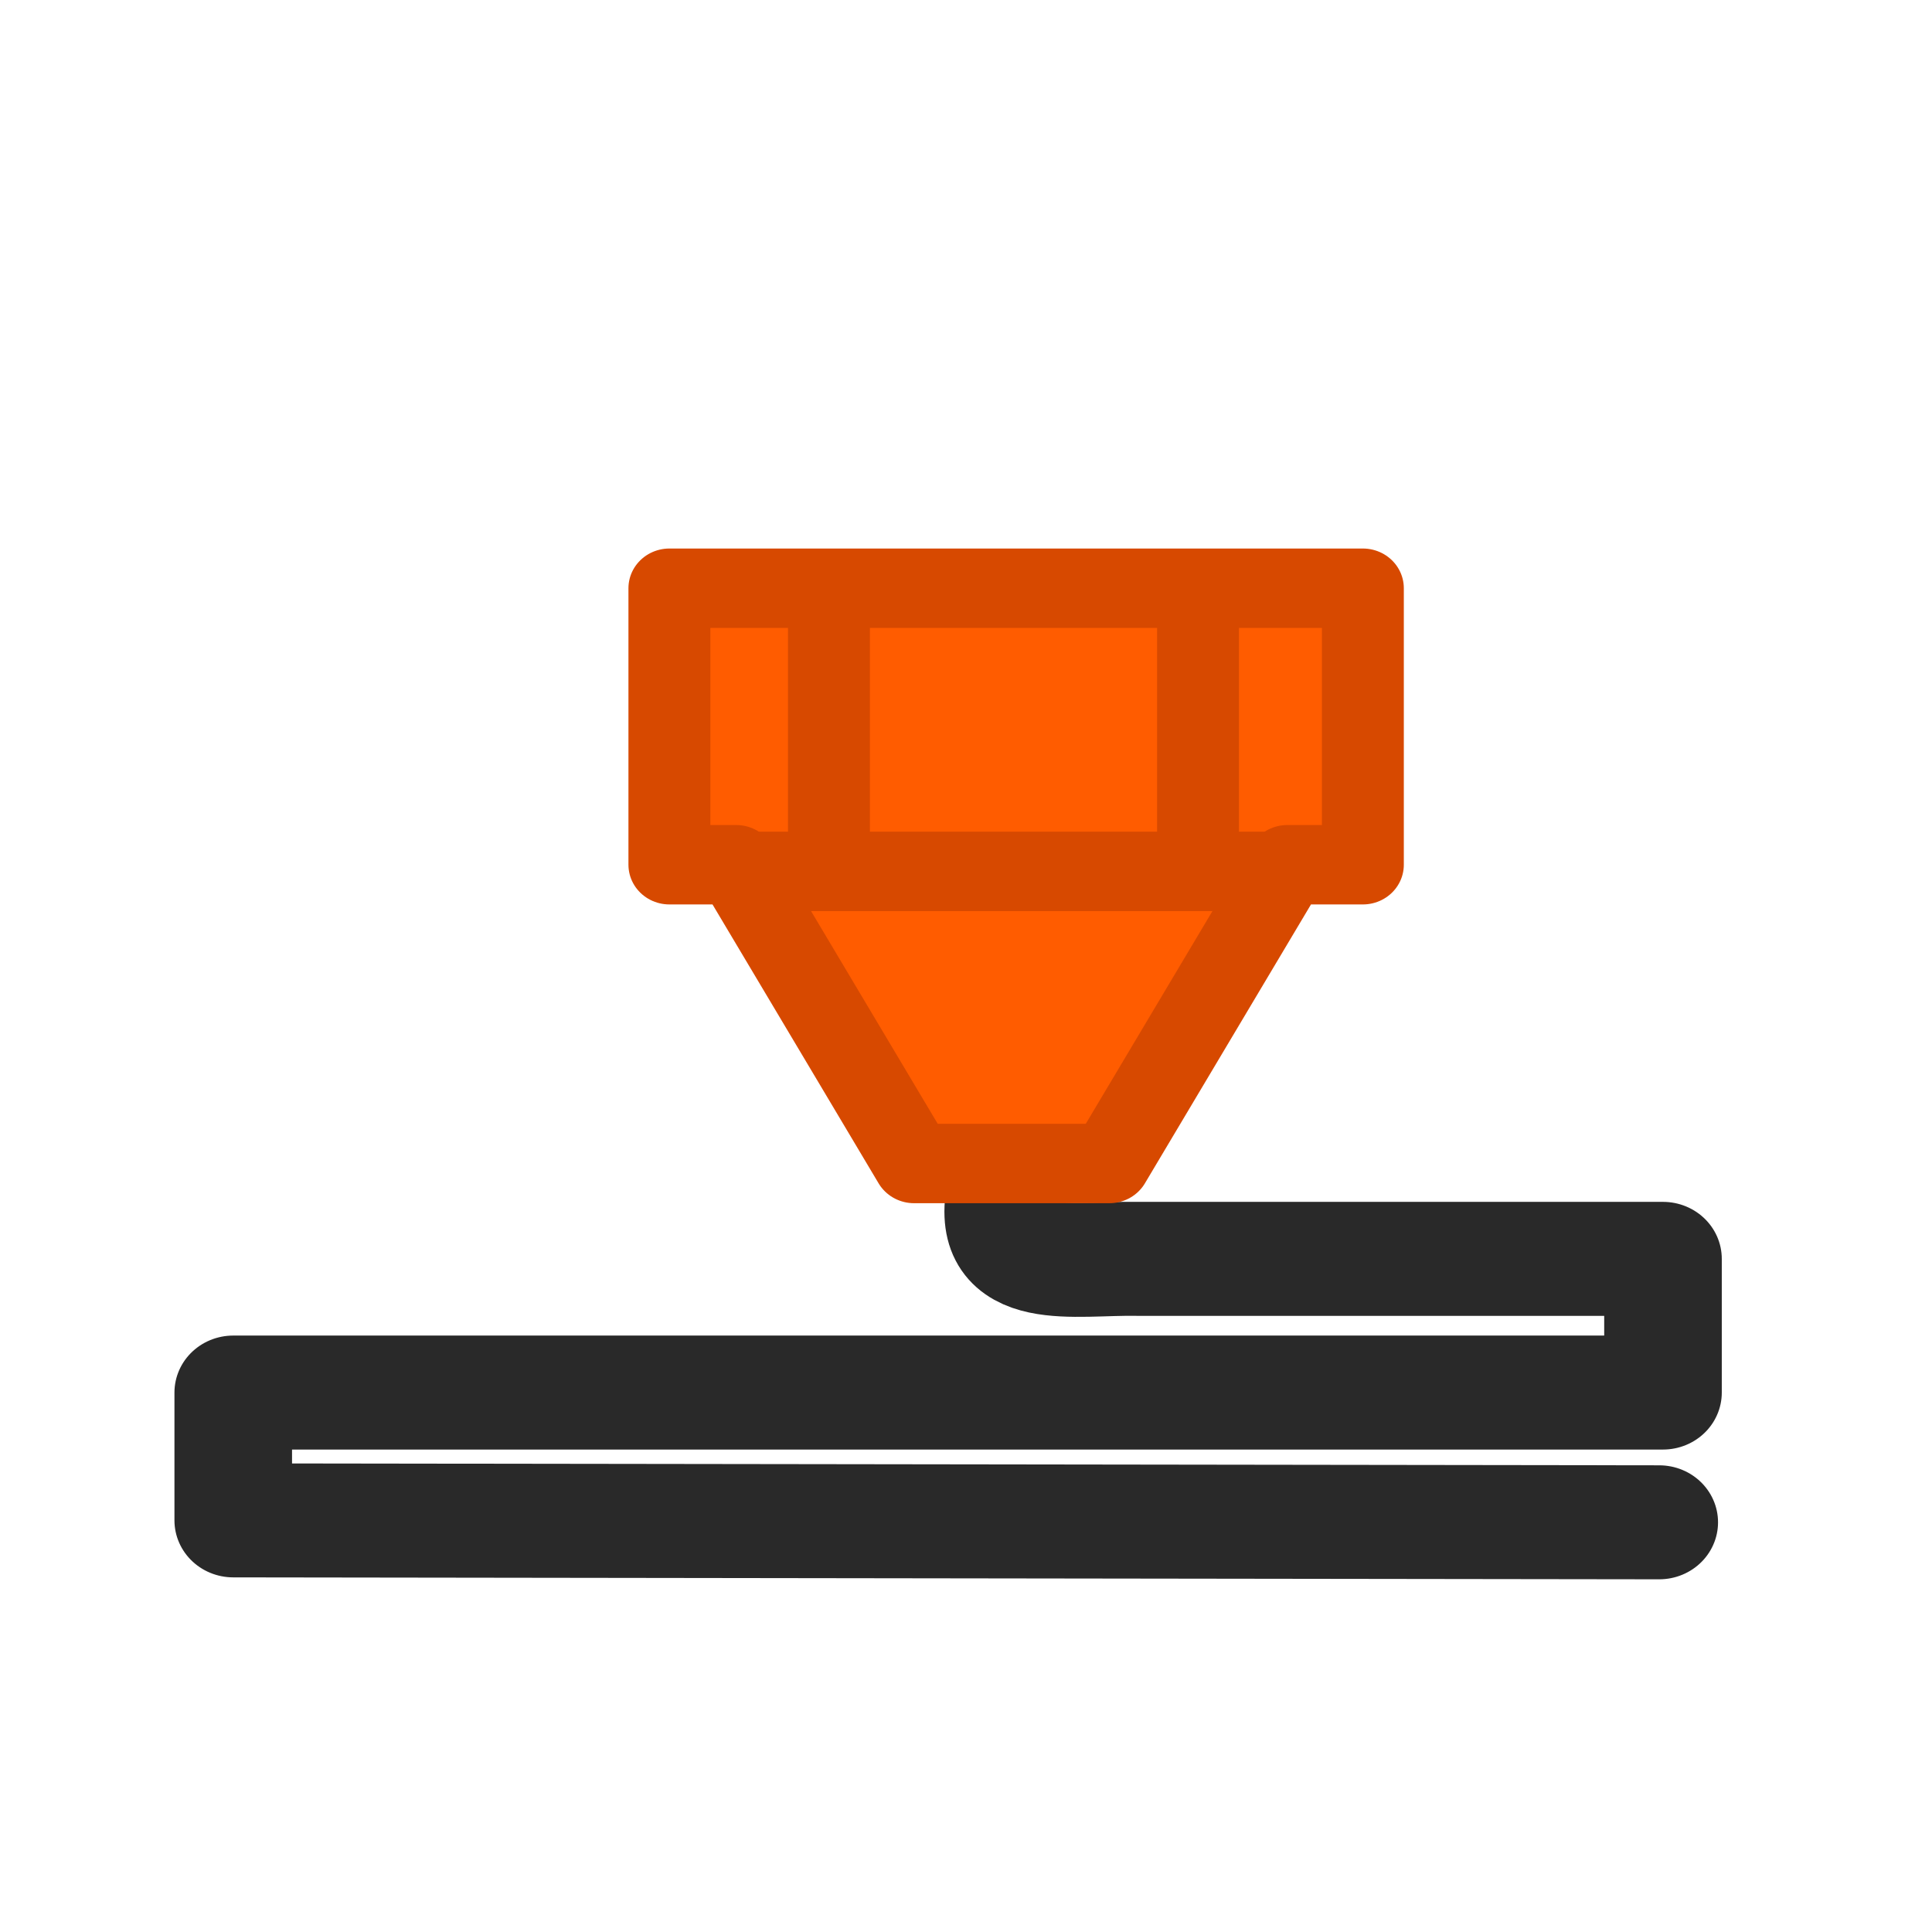
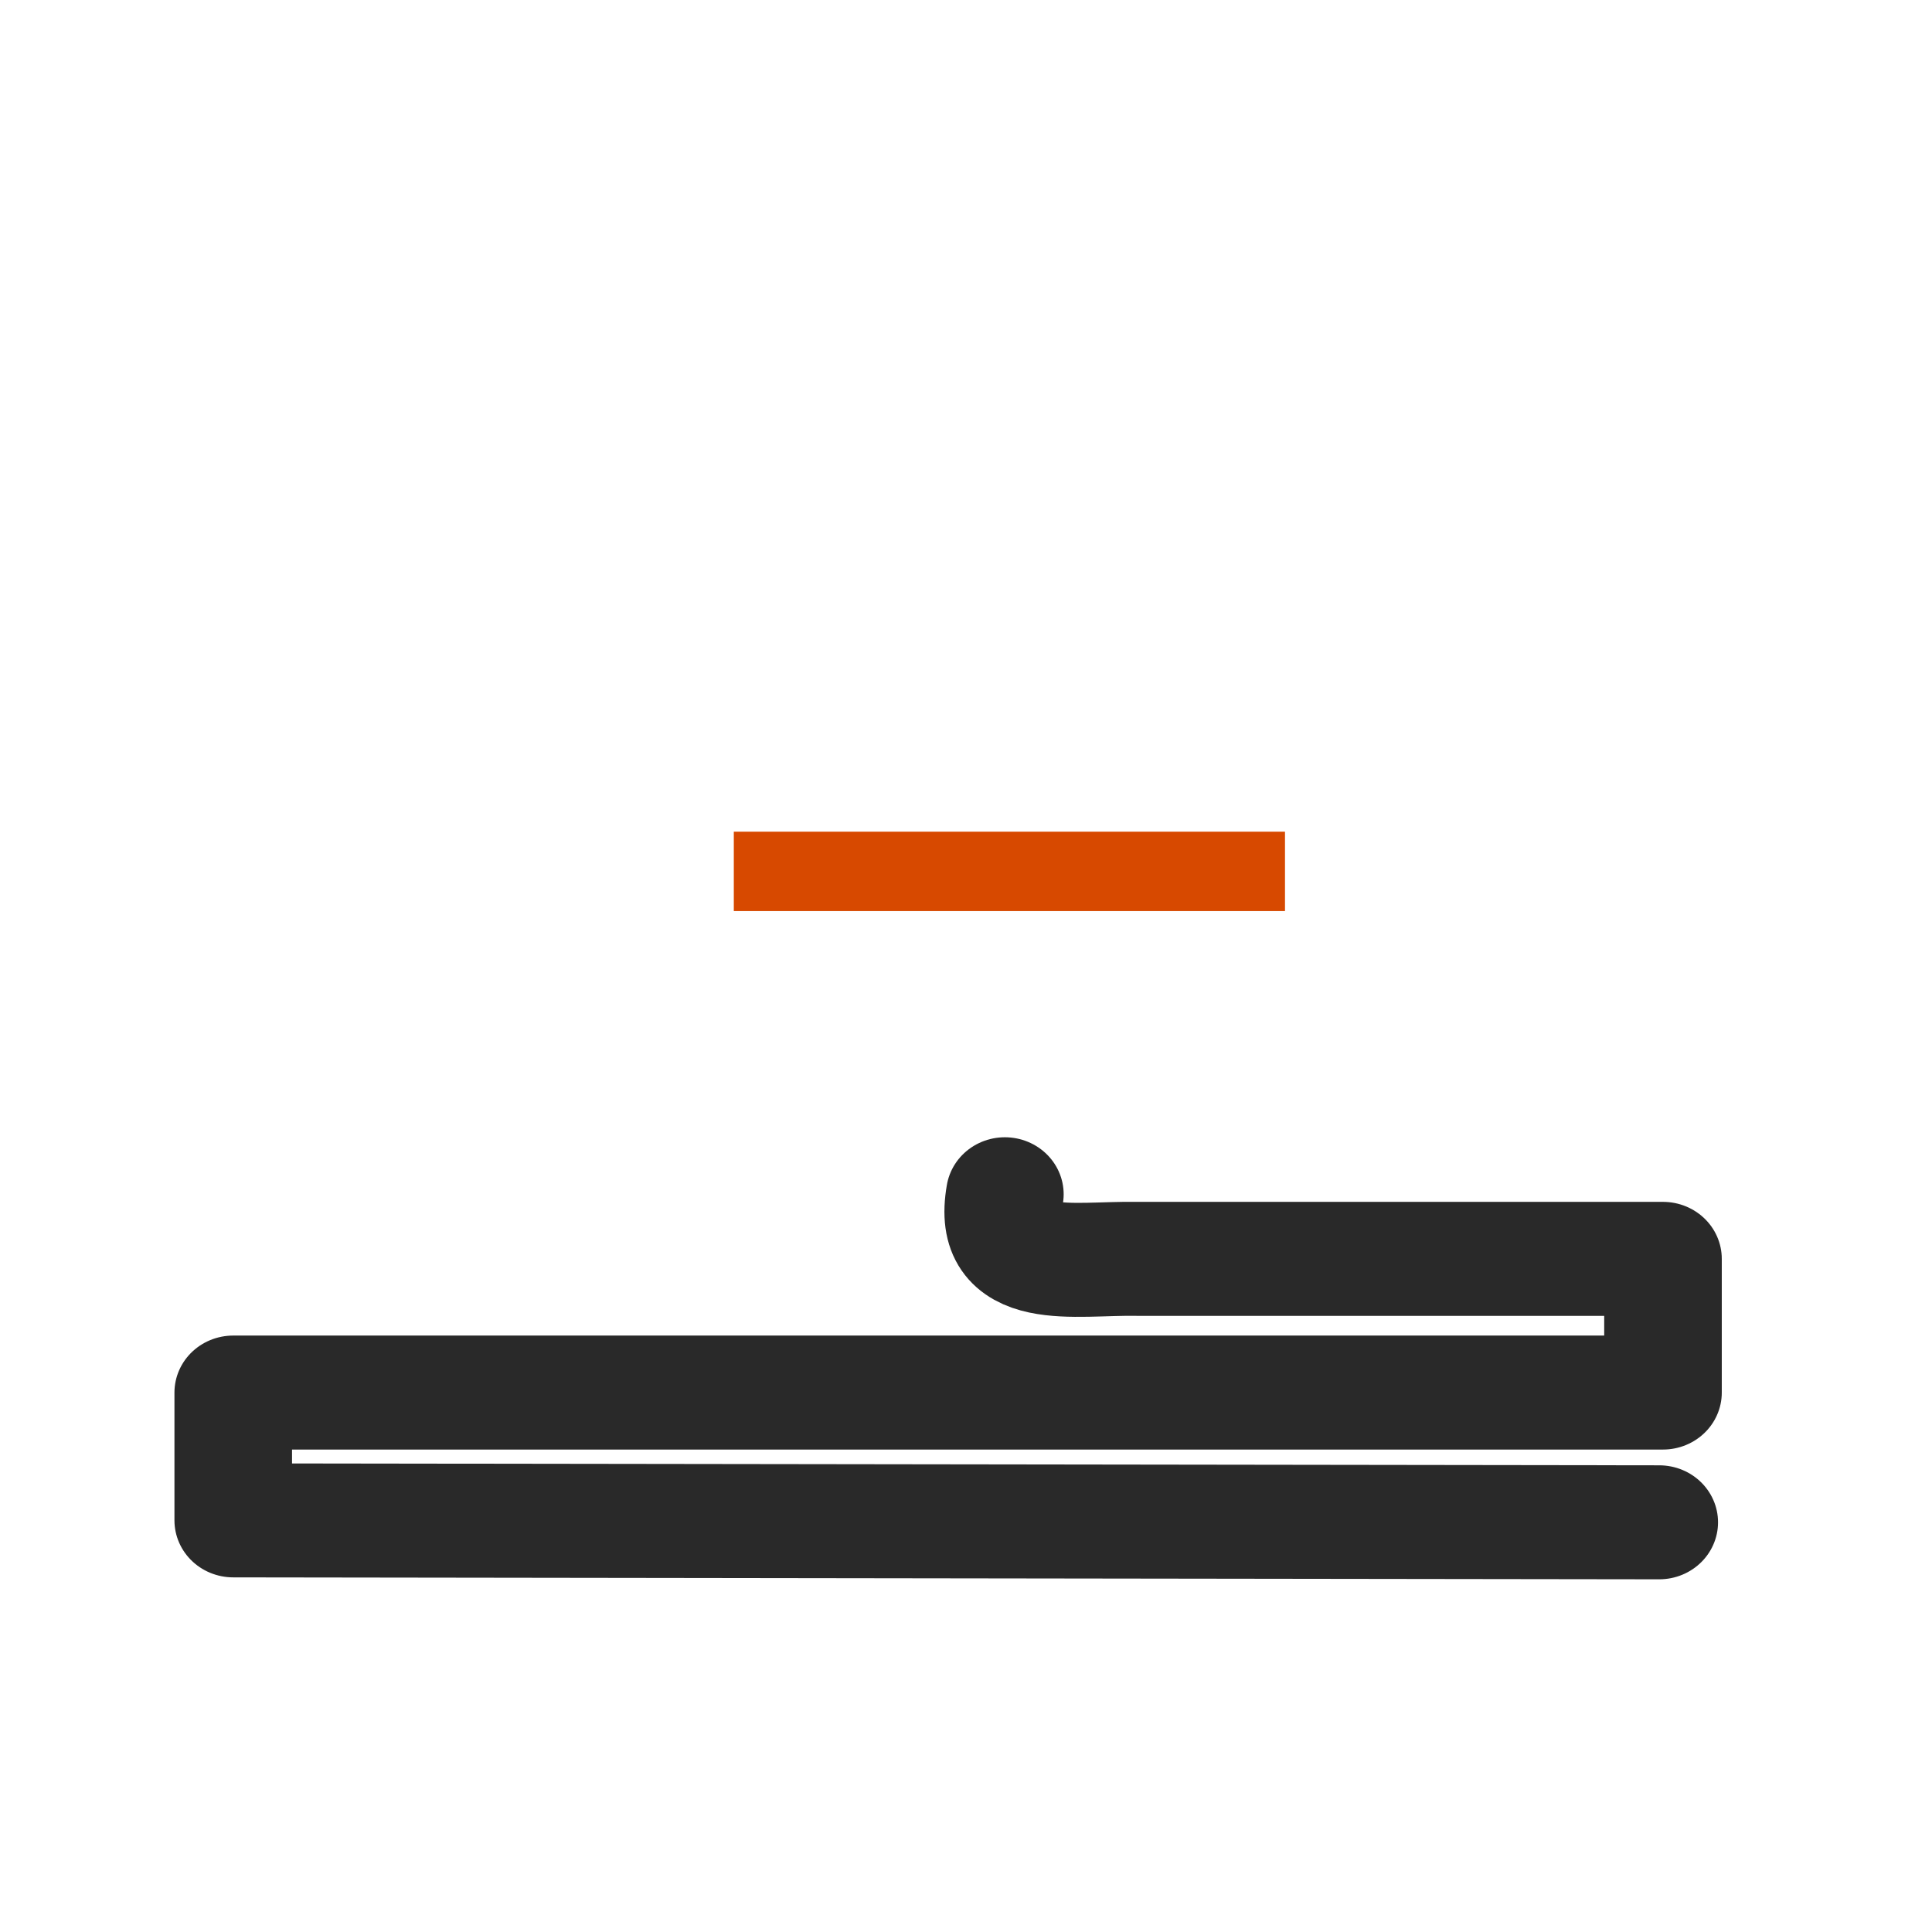
<svg xmlns="http://www.w3.org/2000/svg" width="24" height="24" viewBox="0 0 6.35 6.35" version="1.1" id="svg1" xml:space="preserve">
  <defs id="defs1">
    <linearGradient id="swatch27">
      <stop style="stop-color:#bbb336;stop-opacity:1;" offset="0" id="stop27" />
    </linearGradient>
  </defs>
  <g id="layer1" transform="translate(-63.52)">
    <g id="g120" transform="matrix(0.131,0,0,0.127,57.707,-20.528)" style="stroke-width:1.639">
      <path style="fill:none;stroke:#292929;stroke-width:2.95;stroke-linecap:round;stroke-linejoin:round;stroke-dasharray:none;stroke-opacity:1" d="m 69.586,192.545 c -0.364,2.122 1.721,1.64 3.322,1.672 h 13.19 v 3.46 H 50.226 v 3.308 l 35.778,0.05" id="path116" />
-       <path id="path117" style="fill:#ff5c00;fill-opacity:1;stroke:#d74900;stroke-width:2.055;stroke-linecap:round;stroke-linejoin:round;stroke-miterlimit:2.9;stroke-dasharray:none;stroke-opacity:1" d="m 61.169,176.861 v 7.156 h 1.675 l 4.464,7.732 h 4.901 l 4.464,-7.732 h 1.895 v -7.156 z" />
      <path style="fill:none;stroke:#d74900;stroke-width:2.055;stroke-linecap:butt;stroke-linejoin:miter;stroke-dasharray:none;stroke-opacity:1" d="M 62.785,184.189 H 76.614" id="path118" />
-       <path style="fill:#cec84f;fill-opacity:1;stroke:#d74900;stroke-width:2.055;stroke-linecap:butt;stroke-linejoin:miter;stroke-dasharray:none;stroke-opacity:1" d="m 65.172,177.033 v 7.156" id="path119" />
-       <path style="fill:#cec84f;fill-opacity:1;stroke:#d74900;stroke-width:2.055;stroke-linecap:butt;stroke-linejoin:miter;stroke-dasharray:none;stroke-opacity:1" d="m 74.432,176.742 v 7.156" id="path120" />
    </g>
  </g>
</svg>